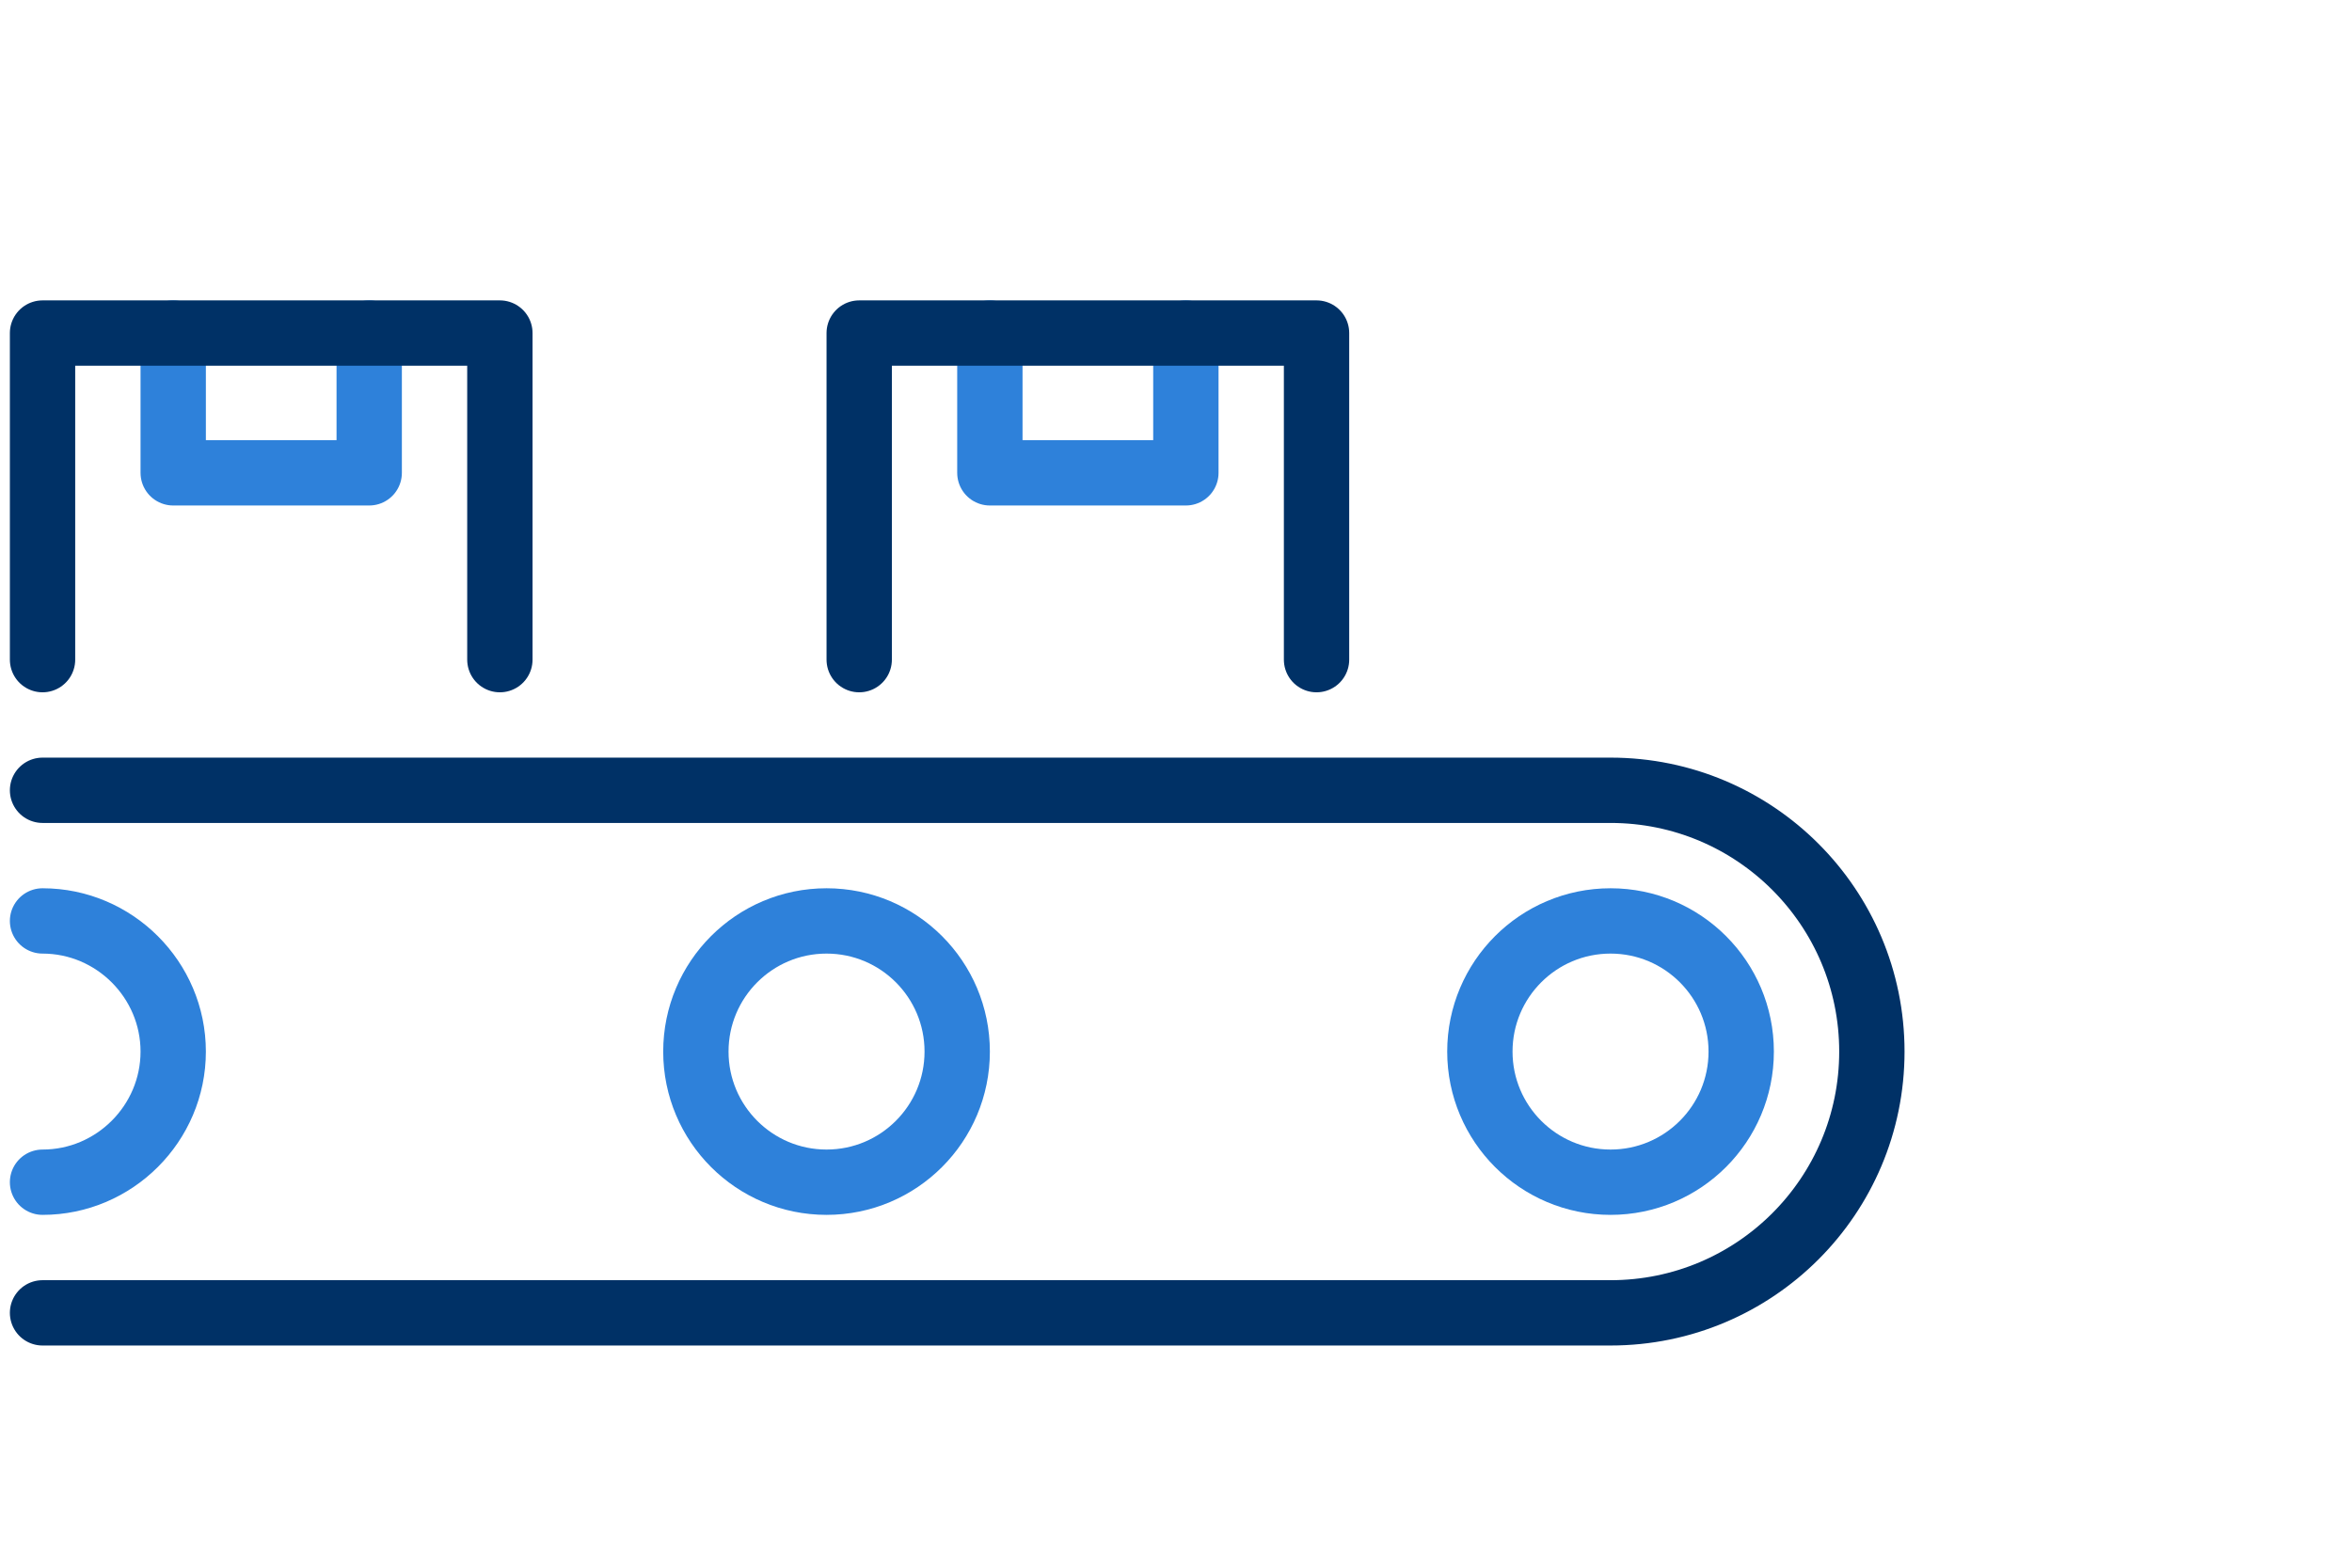
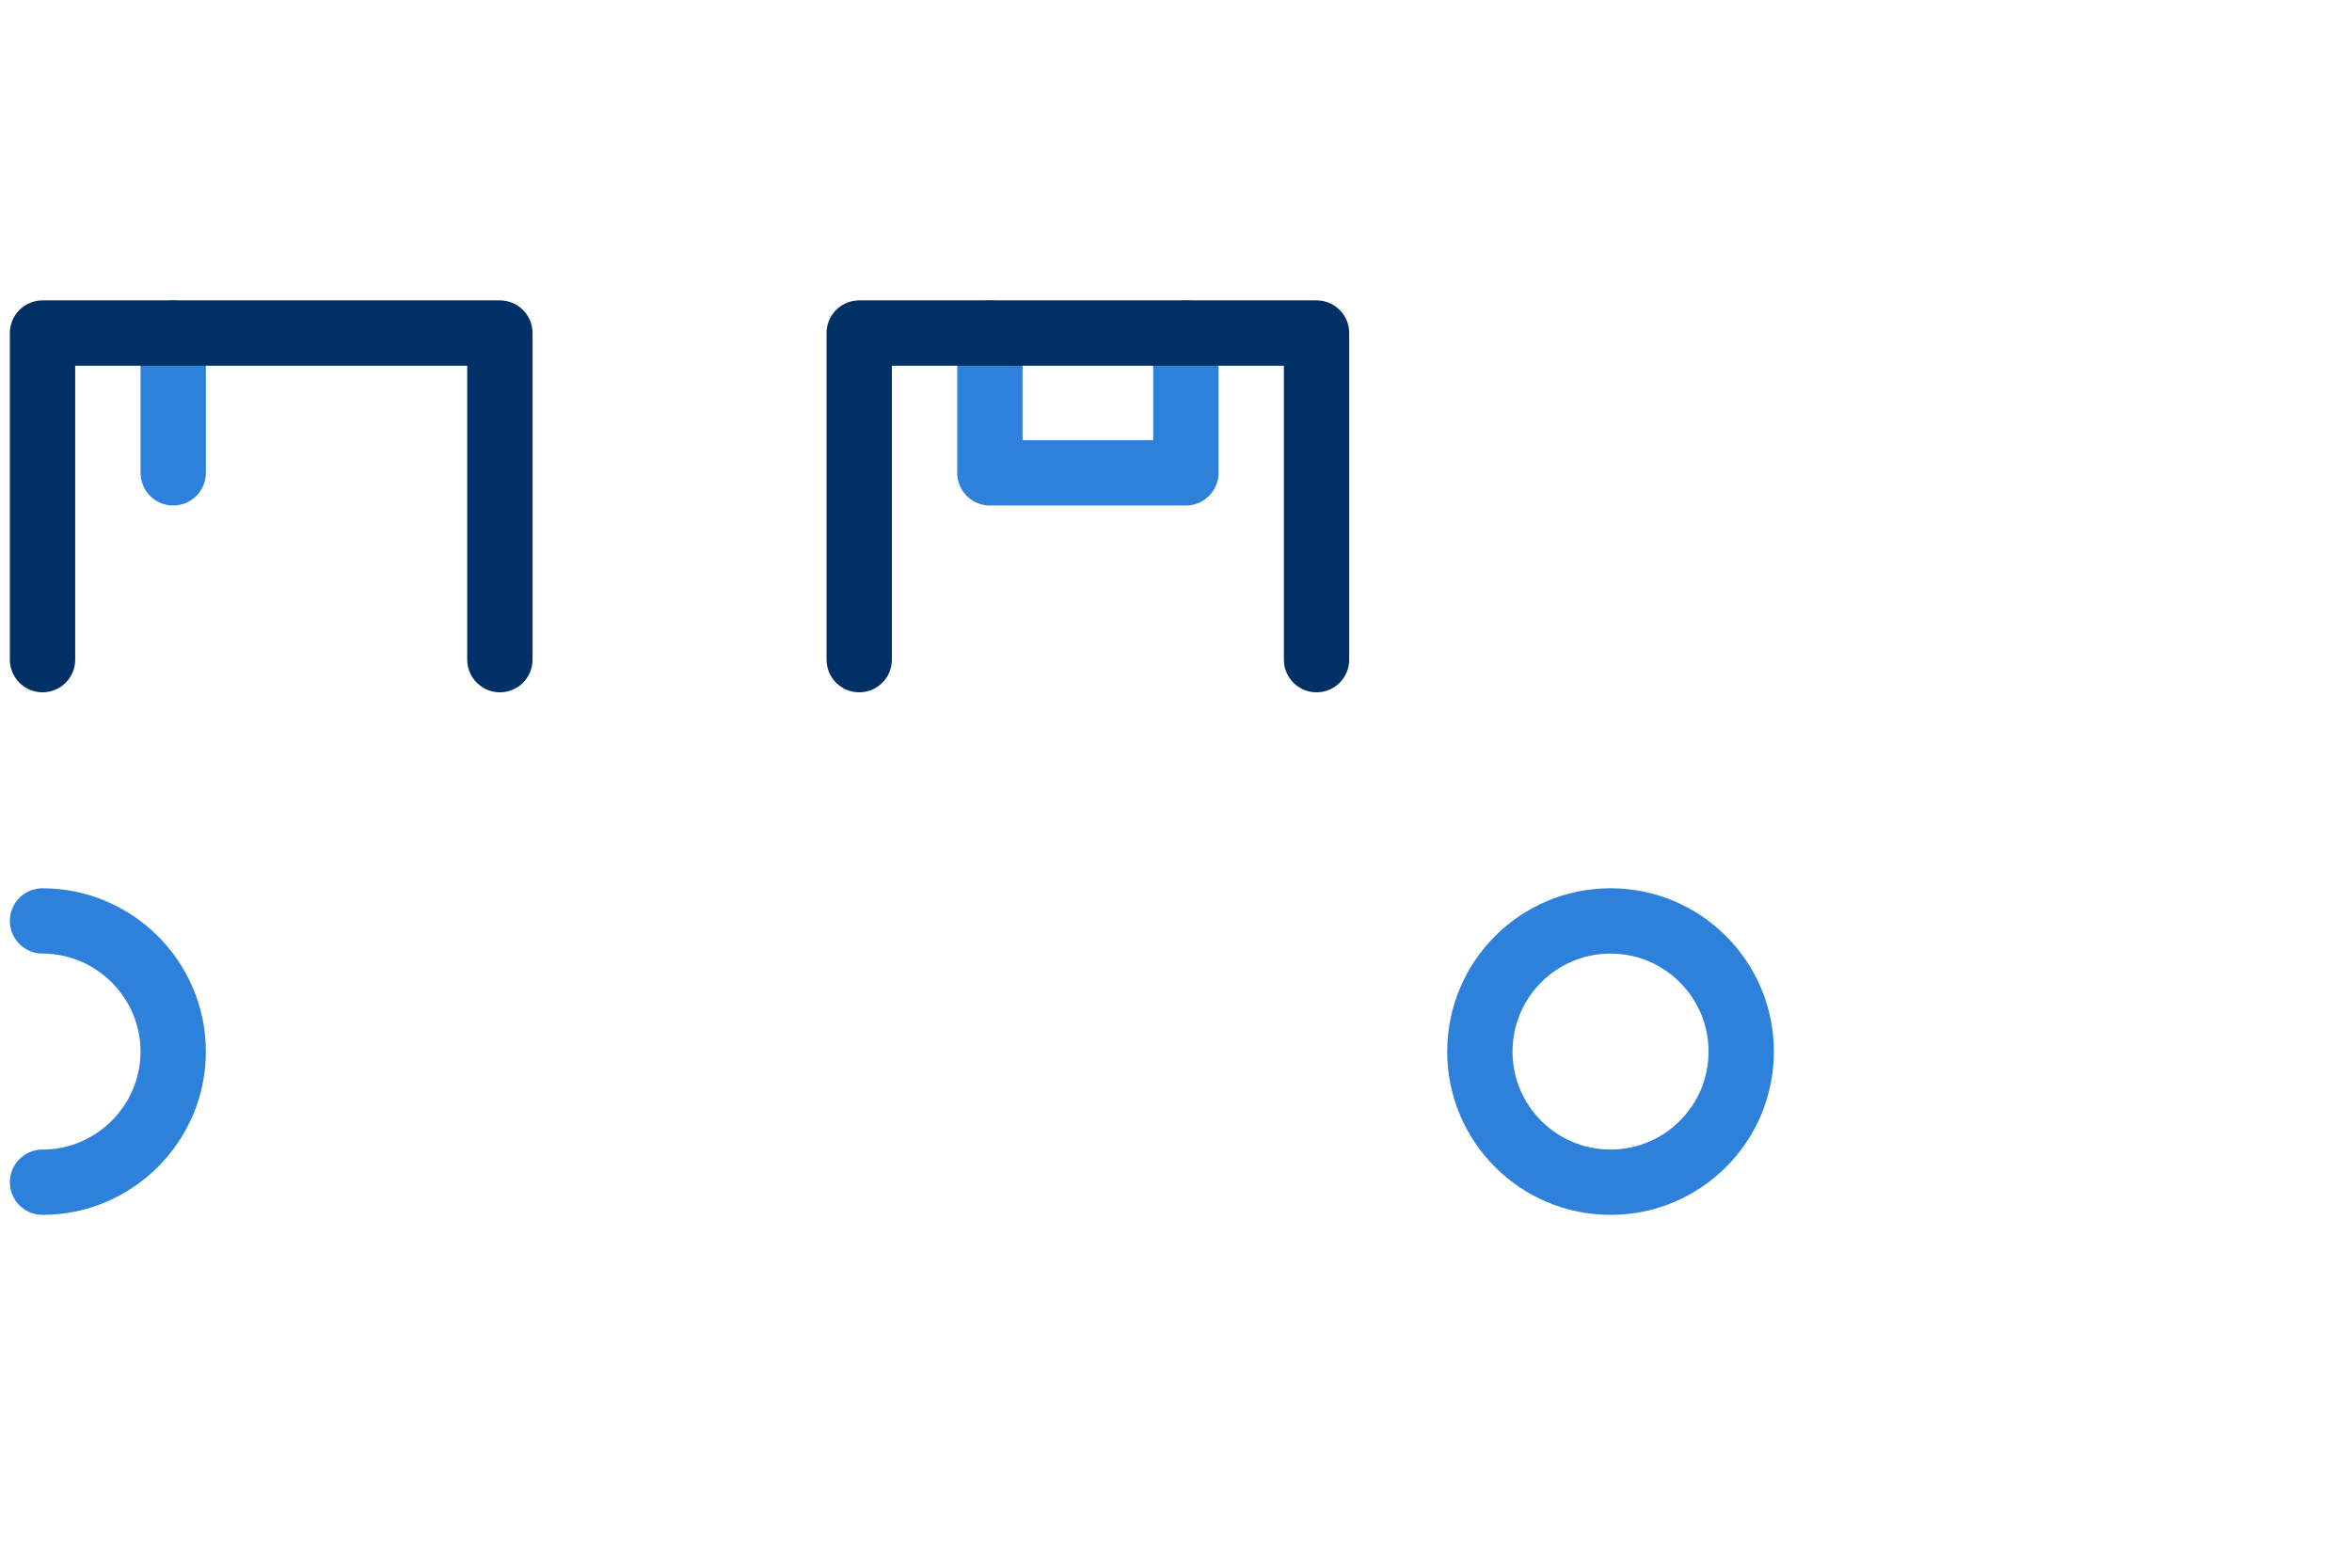
<svg xmlns="http://www.w3.org/2000/svg" width="81" height="54" viewBox="0 0 81 54" fill="none">
  <path d="M34.09 11.472V16.287H40.84V11.472" stroke="#2E81DA" stroke-width="2.25" stroke-linecap="round" stroke-linejoin="round" />
-   <path d="M5.965 11.472V16.287H12.715V11.472" stroke="#2E81DA" stroke-width="2.25" stroke-linecap="round" stroke-linejoin="round" />
-   <path d="M1.465 27.222H55.465C60.438 27.222 64.465 31.25 64.465 36.222C64.465 41.195 60.438 45.222 55.465 45.222H1.465" stroke="#003166" stroke-width="2.25" stroke-linecap="round" stroke-linejoin="round" />
+   <path d="M5.965 11.472V16.287V11.472" stroke="#2E81DA" stroke-width="2.25" stroke-linecap="round" stroke-linejoin="round" />
  <path d="M55.465 40.722C57.951 40.722 59.965 38.707 59.965 36.222C59.965 33.737 57.951 31.722 55.465 31.722C52.98 31.722 50.965 33.737 50.965 36.222C50.965 38.707 52.98 40.722 55.465 40.722Z" stroke="#2E81DA" stroke-width="2.25" stroke-linecap="round" stroke-linejoin="round" />
-   <path d="M28.465 40.722C30.951 40.722 32.965 38.707 32.965 36.222C32.965 33.737 30.951 31.722 28.465 31.722C25.98 31.722 23.965 33.737 23.965 36.222C23.965 38.707 25.98 40.722 28.465 40.722Z" stroke="#2E81DA" stroke-width="2.25" stroke-linecap="round" stroke-linejoin="round" />
  <path d="M1.465 31.722C3.94 31.722 5.965 33.747 5.965 36.222C5.965 38.697 3.94 40.722 1.465 40.722" stroke="#2E81DA" stroke-width="2.25" stroke-linecap="round" stroke-linejoin="round" />
  <path d="M45.34 22.722V11.472H29.59V22.722" stroke="#003166" stroke-width="2.25" stroke-linecap="round" stroke-linejoin="round" />
  <path d="M17.215 22.722V11.472H1.465V22.722" stroke="#003166" stroke-width="2.25" stroke-linecap="round" stroke-linejoin="round" />
</svg>